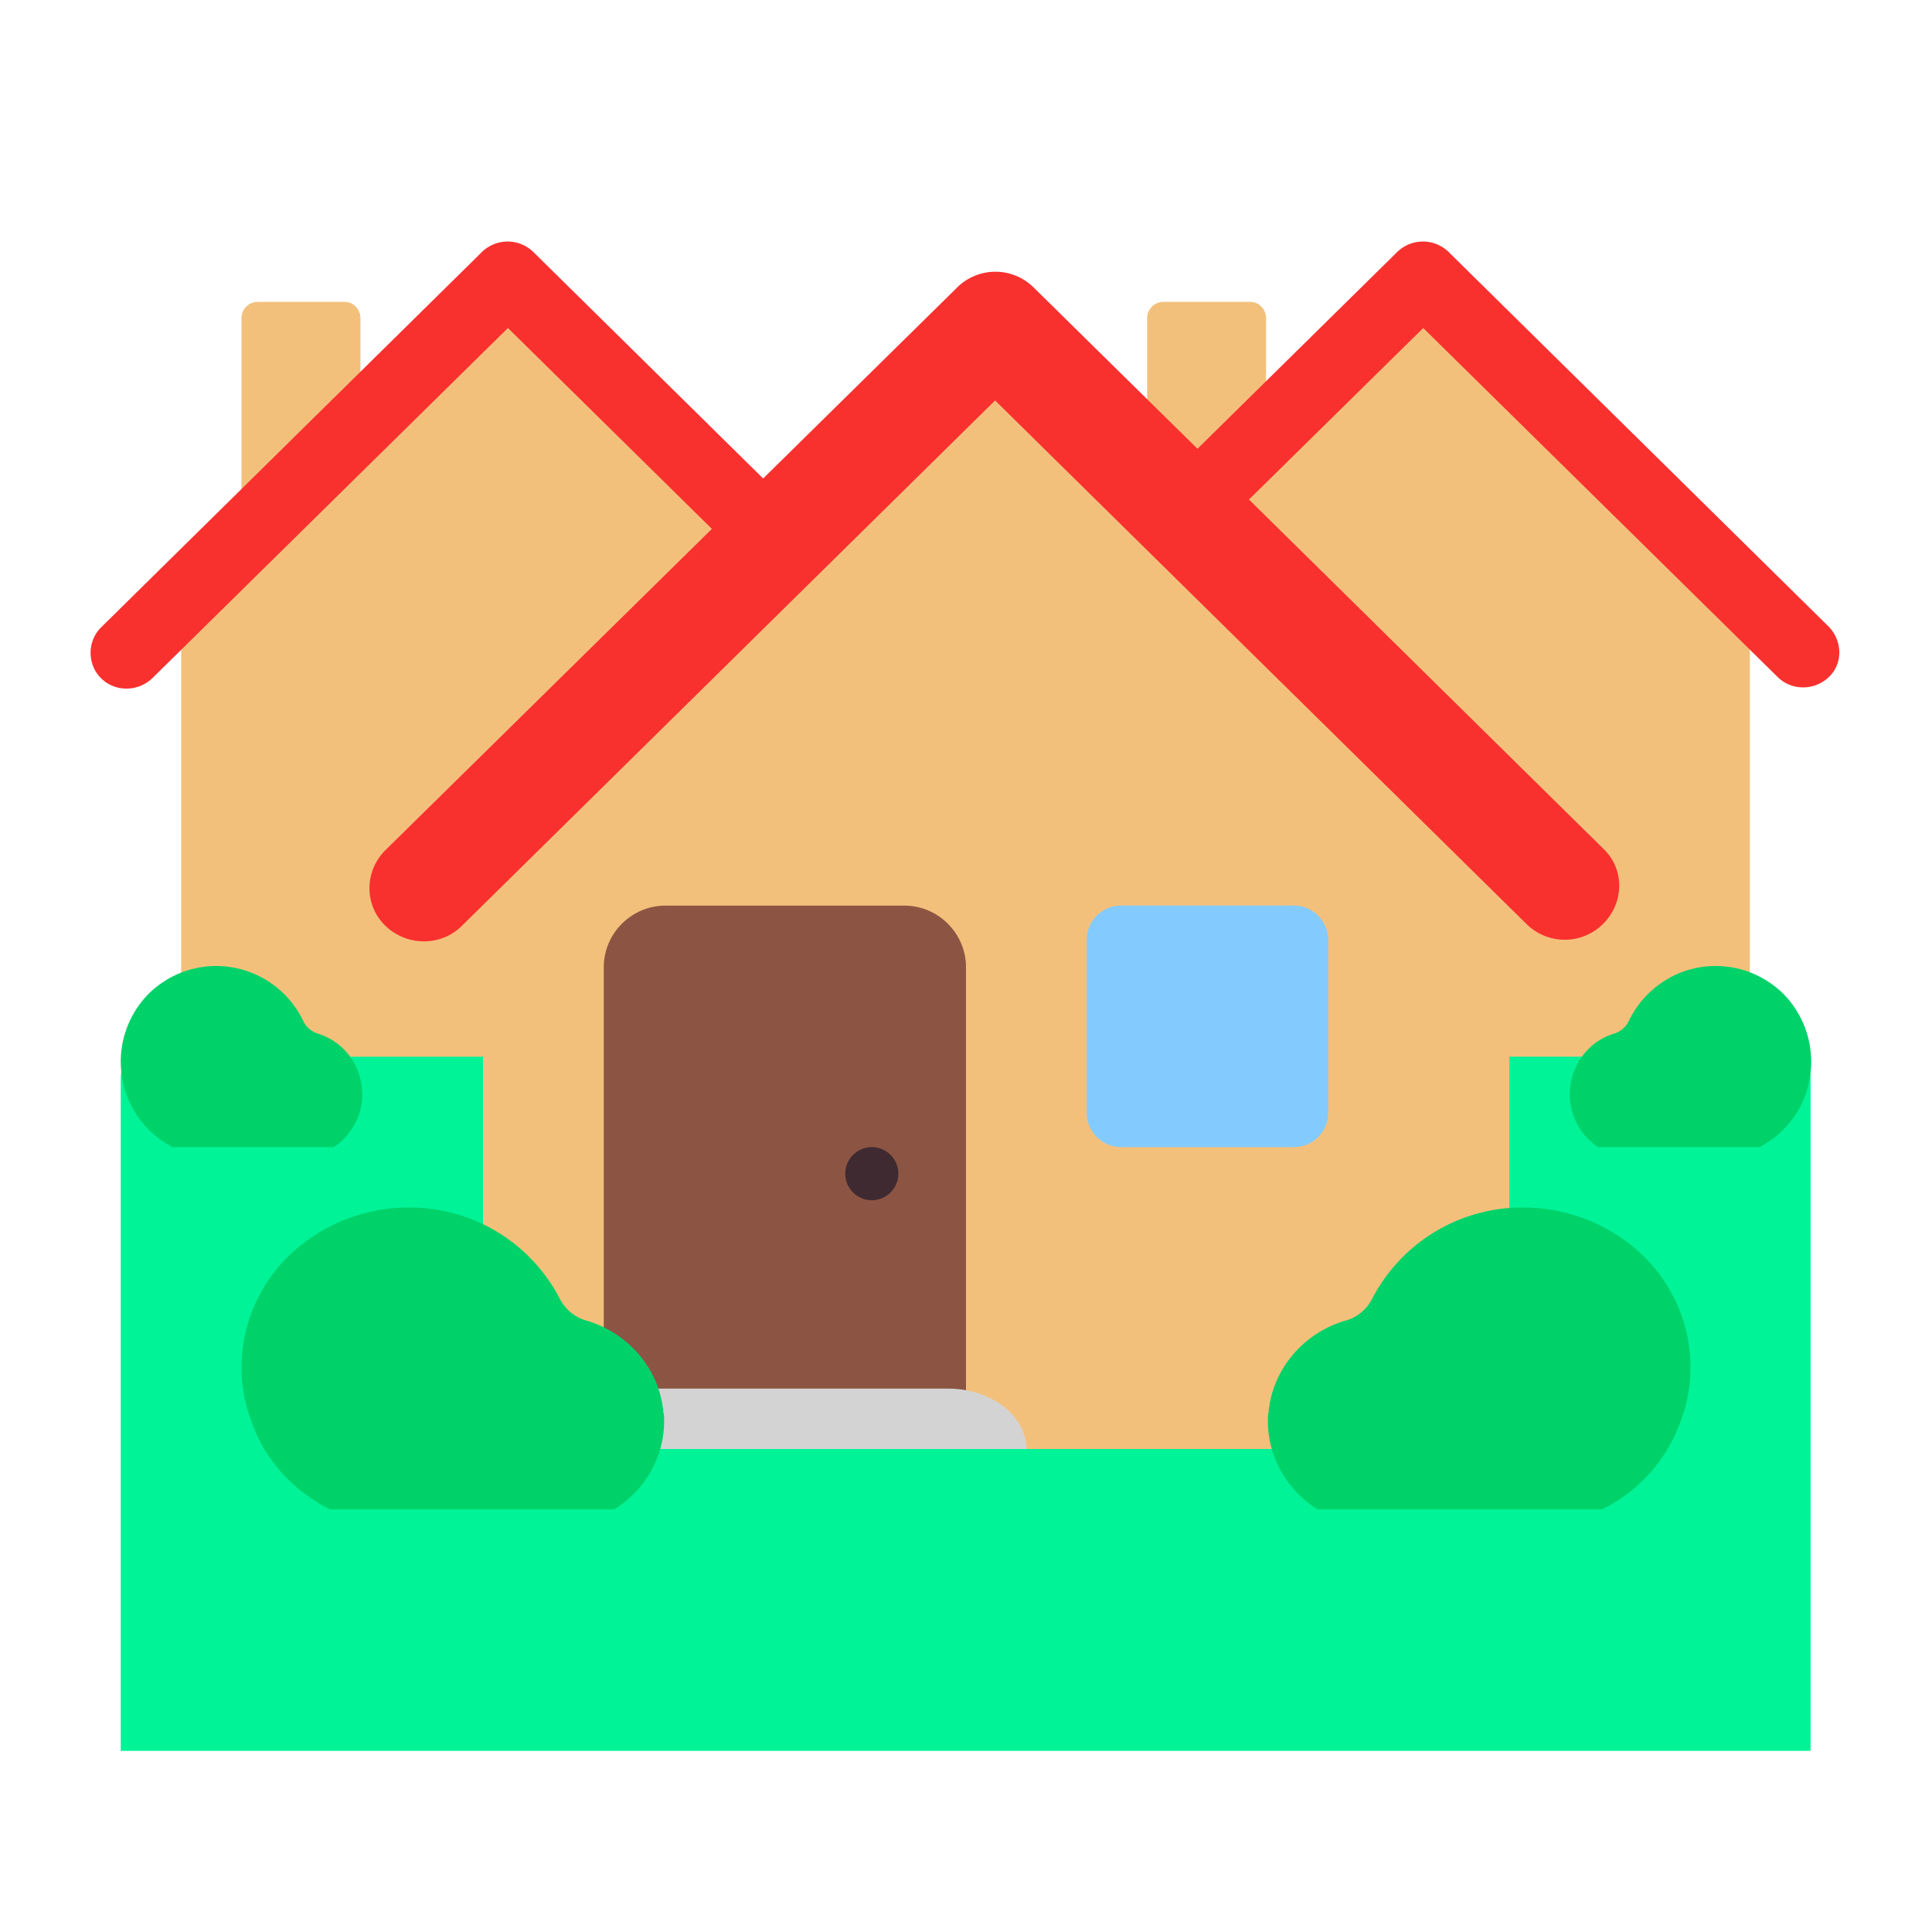
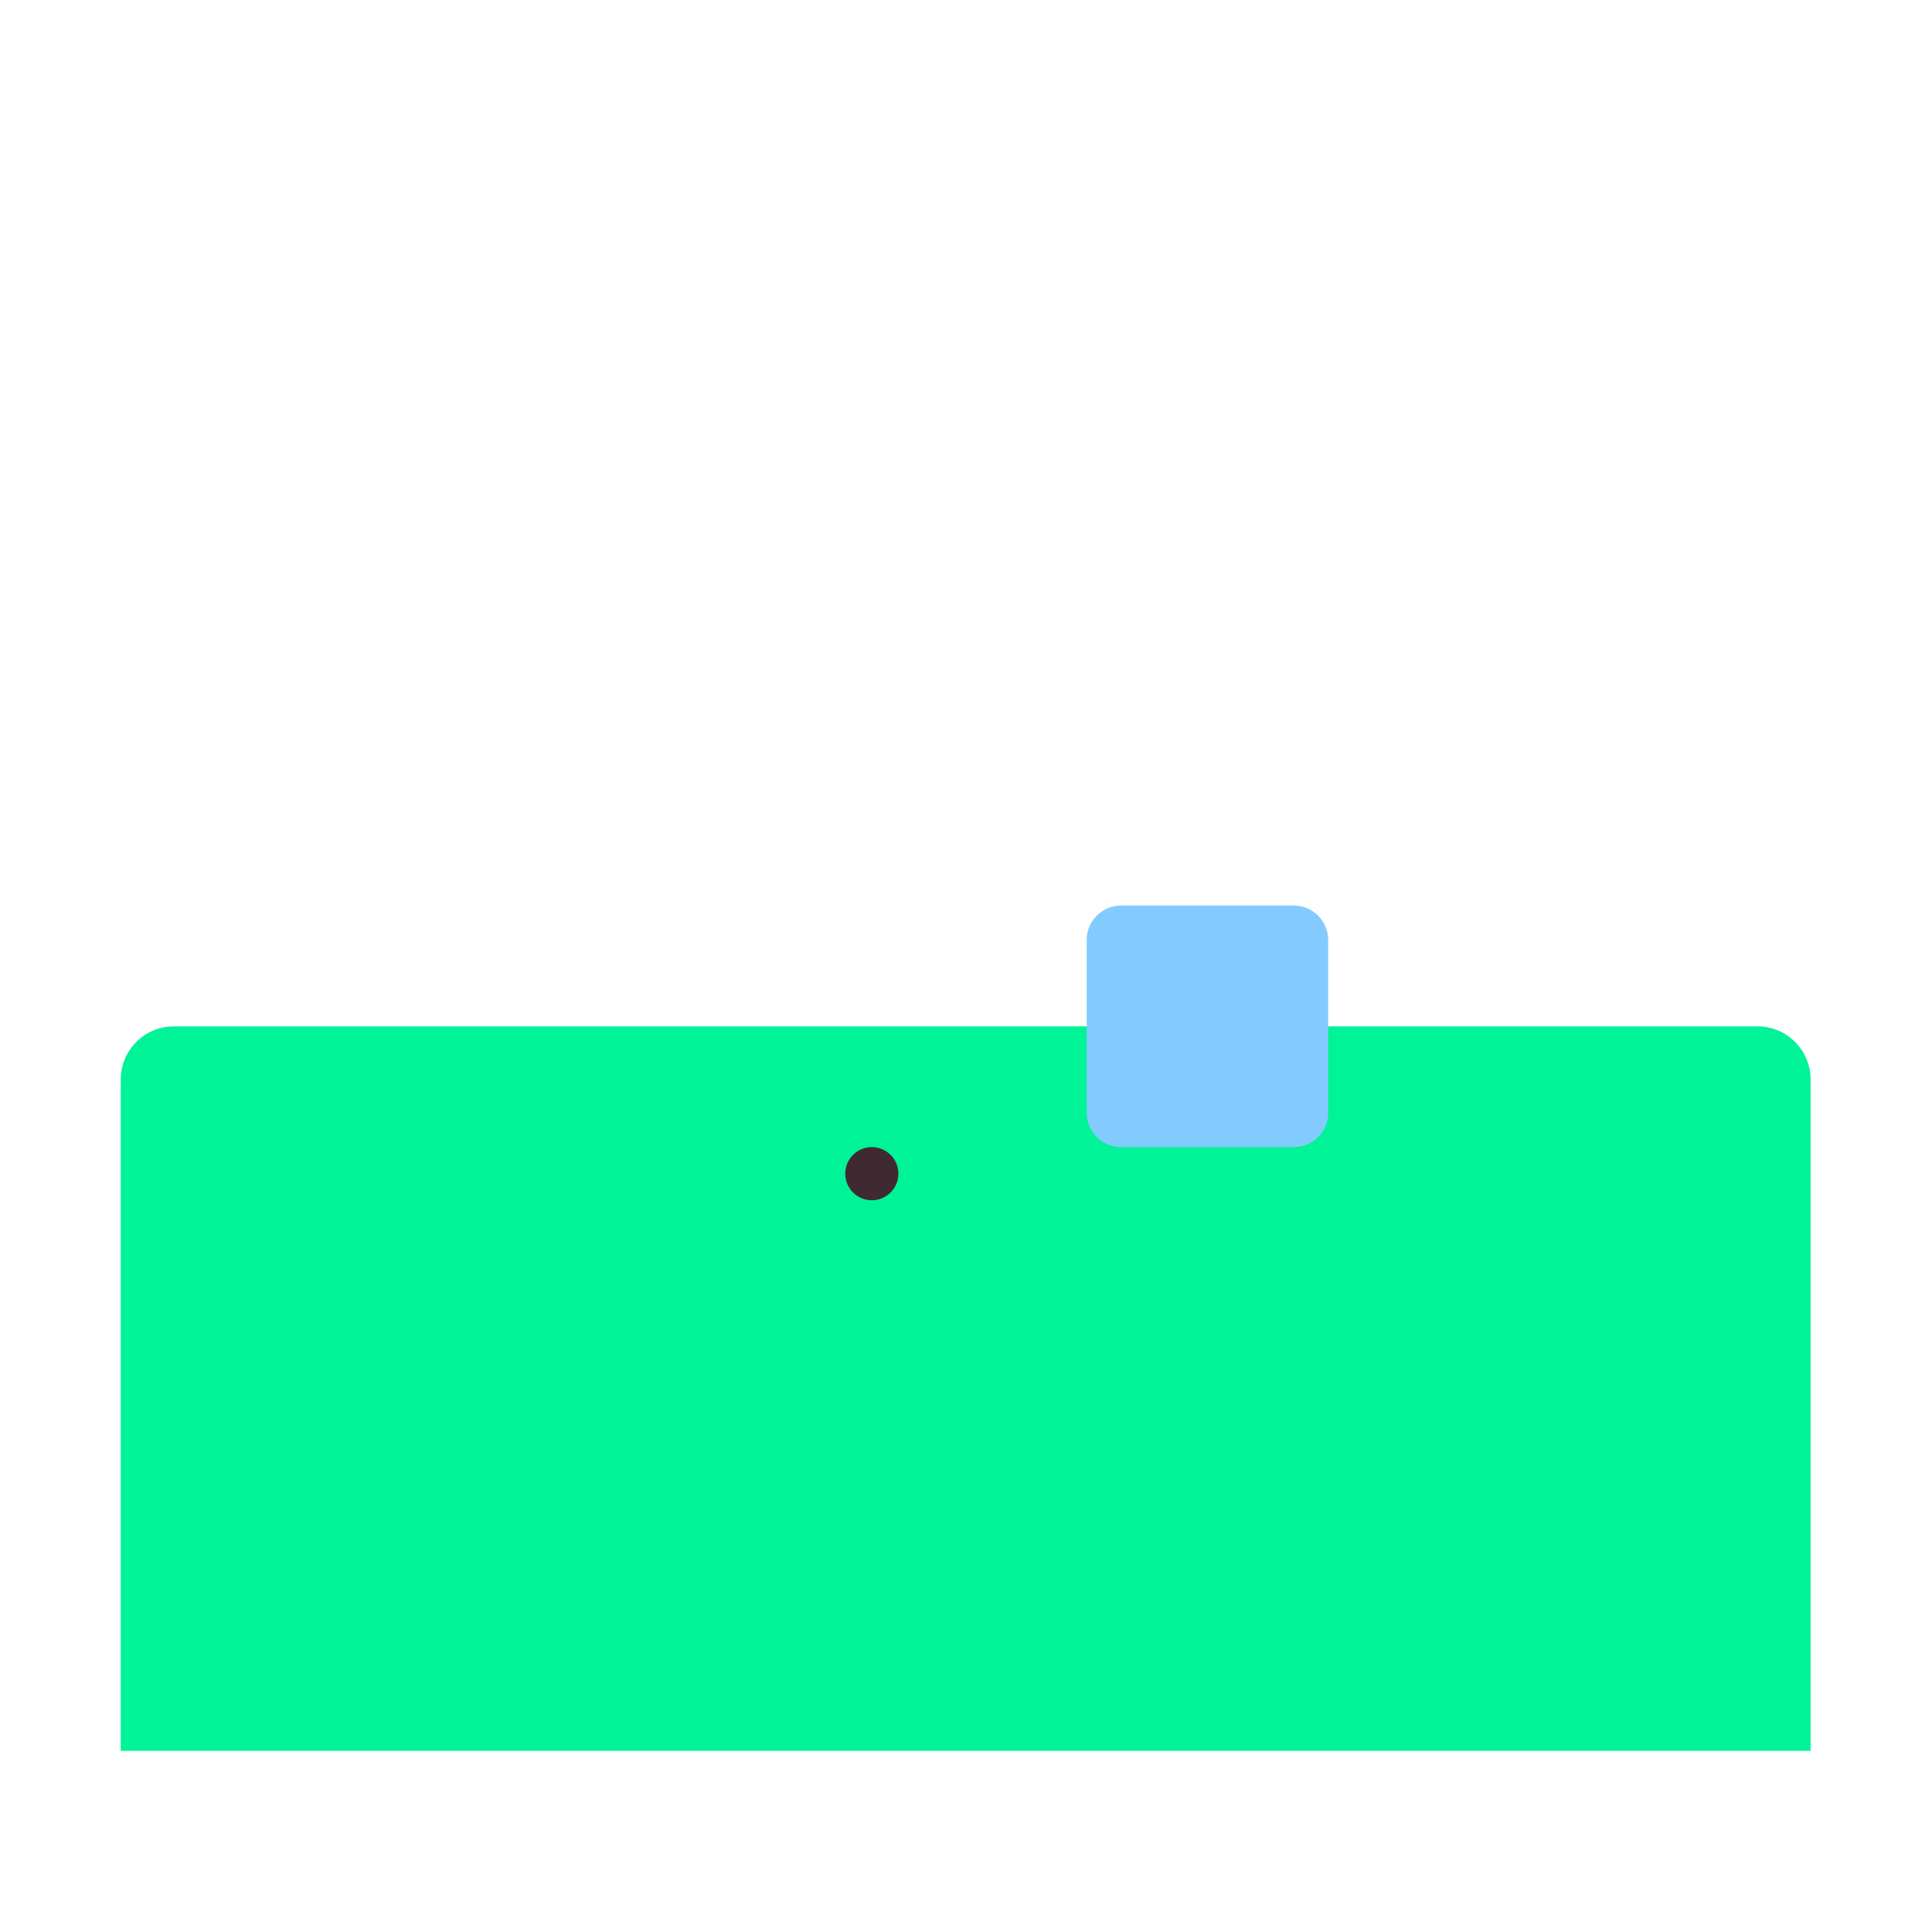
<svg xmlns="http://www.w3.org/2000/svg" fill="none" viewBox="0 0 32 32">
  <path fill="#00F397" d="M30 29H2V17.878c0-.489.4-.878.879-.878H29.11c.49 0 .879.4.879.878V29z" />
-   <path fill="#F3C07B" d="M5.97 5.27v1.891l2.565-2.109 4.531 4.18L16.5 6 19 8.353V5.27c0-.15.12-.27.27-.27h1.44c.14 0 .26.12.26.27v1.968l2.623-2.186 5.39 5.04v7.41H25V24H8v-6.497H3v-7.9l1-.822V5.27c0-.15.12-.27.27-.27h1.44c.14 0 .26.12.26.27" />
-   <path fill="#F8312F" d="m11.791 8.76-5.409 5.323c-.35.35-.35.91 0 1.25s.92.35 1.27 0l8.83-8.7 8.8 8.67a.9.9 0 0 0 1.27 0c.35-.35.36-.9.01-1.24l-5.875-5.789 2.886-2.841 5.87 5.78c.23.23.61.23.85 0s.22-.61-.01-.84l-6.29-6.2a.61.61 0 0 0-.85 0s-.01 0-.01.01l-3.299 3.25-2.712-2.67a.9.9 0 0 0-1.27 0s-.01 0-.01.01L12.64 7.925 8.833 4.173a.61.61 0 0 0-.85 0s-.01 0-.01.01l-6.3 6.21c-.23.23-.23.61 0 .84s.61.23.85 0l5.89-5.8z" />
  <path fill="#83CBFF" d="M21.429 19H18.57a.57.57 0 0 1-.571-.571V15.57c0-.32.26-.571.571-.571h2.858c.32 0 .571.26.571.571v2.858c0 .32-.25.571-.571.571" />
-   <path fill="#8C5543" d="M16 23.37h-6v-7.35c0-.56.46-1.02 1.02-1.02h3.96c.56 0 1.02.46 1.02 1.02z" />
  <path fill="#402A32" d="M14.44 19.88a.44.44 0 1 0 0-.88.44.44 0 0 0 0 .88" />
-   <path fill="#D3D3D3" d="M9 24c0-.556.582-1 1.292-1h5.416c.71 0 1.292.452 1.292 1" />
-   <path fill="#00D26A" d="M2.08 18.087c.13.391.401.712.762.903V19H5.53c.28-.19.471-.512.471-.873 0-.04 0-.07-.01-.1v-.03a1.04 1.04 0 0 0-.712-.873.4.4 0 0 1-.26-.221A1.6 1.6 0 0 0 3.584 16c-.431 0-.822.17-1.113.451a1.6 1.6 0 0 0-.39 1.636m27.84 0a1.58 1.58 0 0 1-.762.903V19H26.47a1.06 1.06 0 0 1-.471-.873c0-.04 0-.07.01-.1v-.03c.05-.412.33-.753.712-.873.11-.03.21-.11.26-.221.261-.532.803-.903 1.434-.903.431 0 .822.17 1.113.451a1.6 1.6 0 0 1 .39 1.636M26.534 25a2.59 2.59 0 0 0 1.32-1.51c.098-.268.146-.546.146-.842 0-.731-.31-1.407-.825-1.889A2.87 2.87 0 0 0 25.233 20a2.8 2.8 0 0 0-2.505 1.51.71.71 0 0 1-.466.37c-.66.203-1.155.768-1.243 1.444-.01.019-.01.037 0 .046-.019.047-.019.111-.019.167 0 .611.33 1.157.825 1.463h4.709M4.146 23.49c.213.658.689 1.195 1.32 1.51h4.709c.495-.306.825-.852.825-1.463 0-.055 0-.12-.02-.167q.015-.016 0-.046c-.087-.676-.582-1.24-1.242-1.444a.71.71 0 0 1-.466-.37A2.8 2.8 0 0 0 6.767 20c-.757 0-1.437.296-1.942.76A2.59 2.59 0 0 0 4 22.647c0 .296.049.574.146.843" />
</svg>